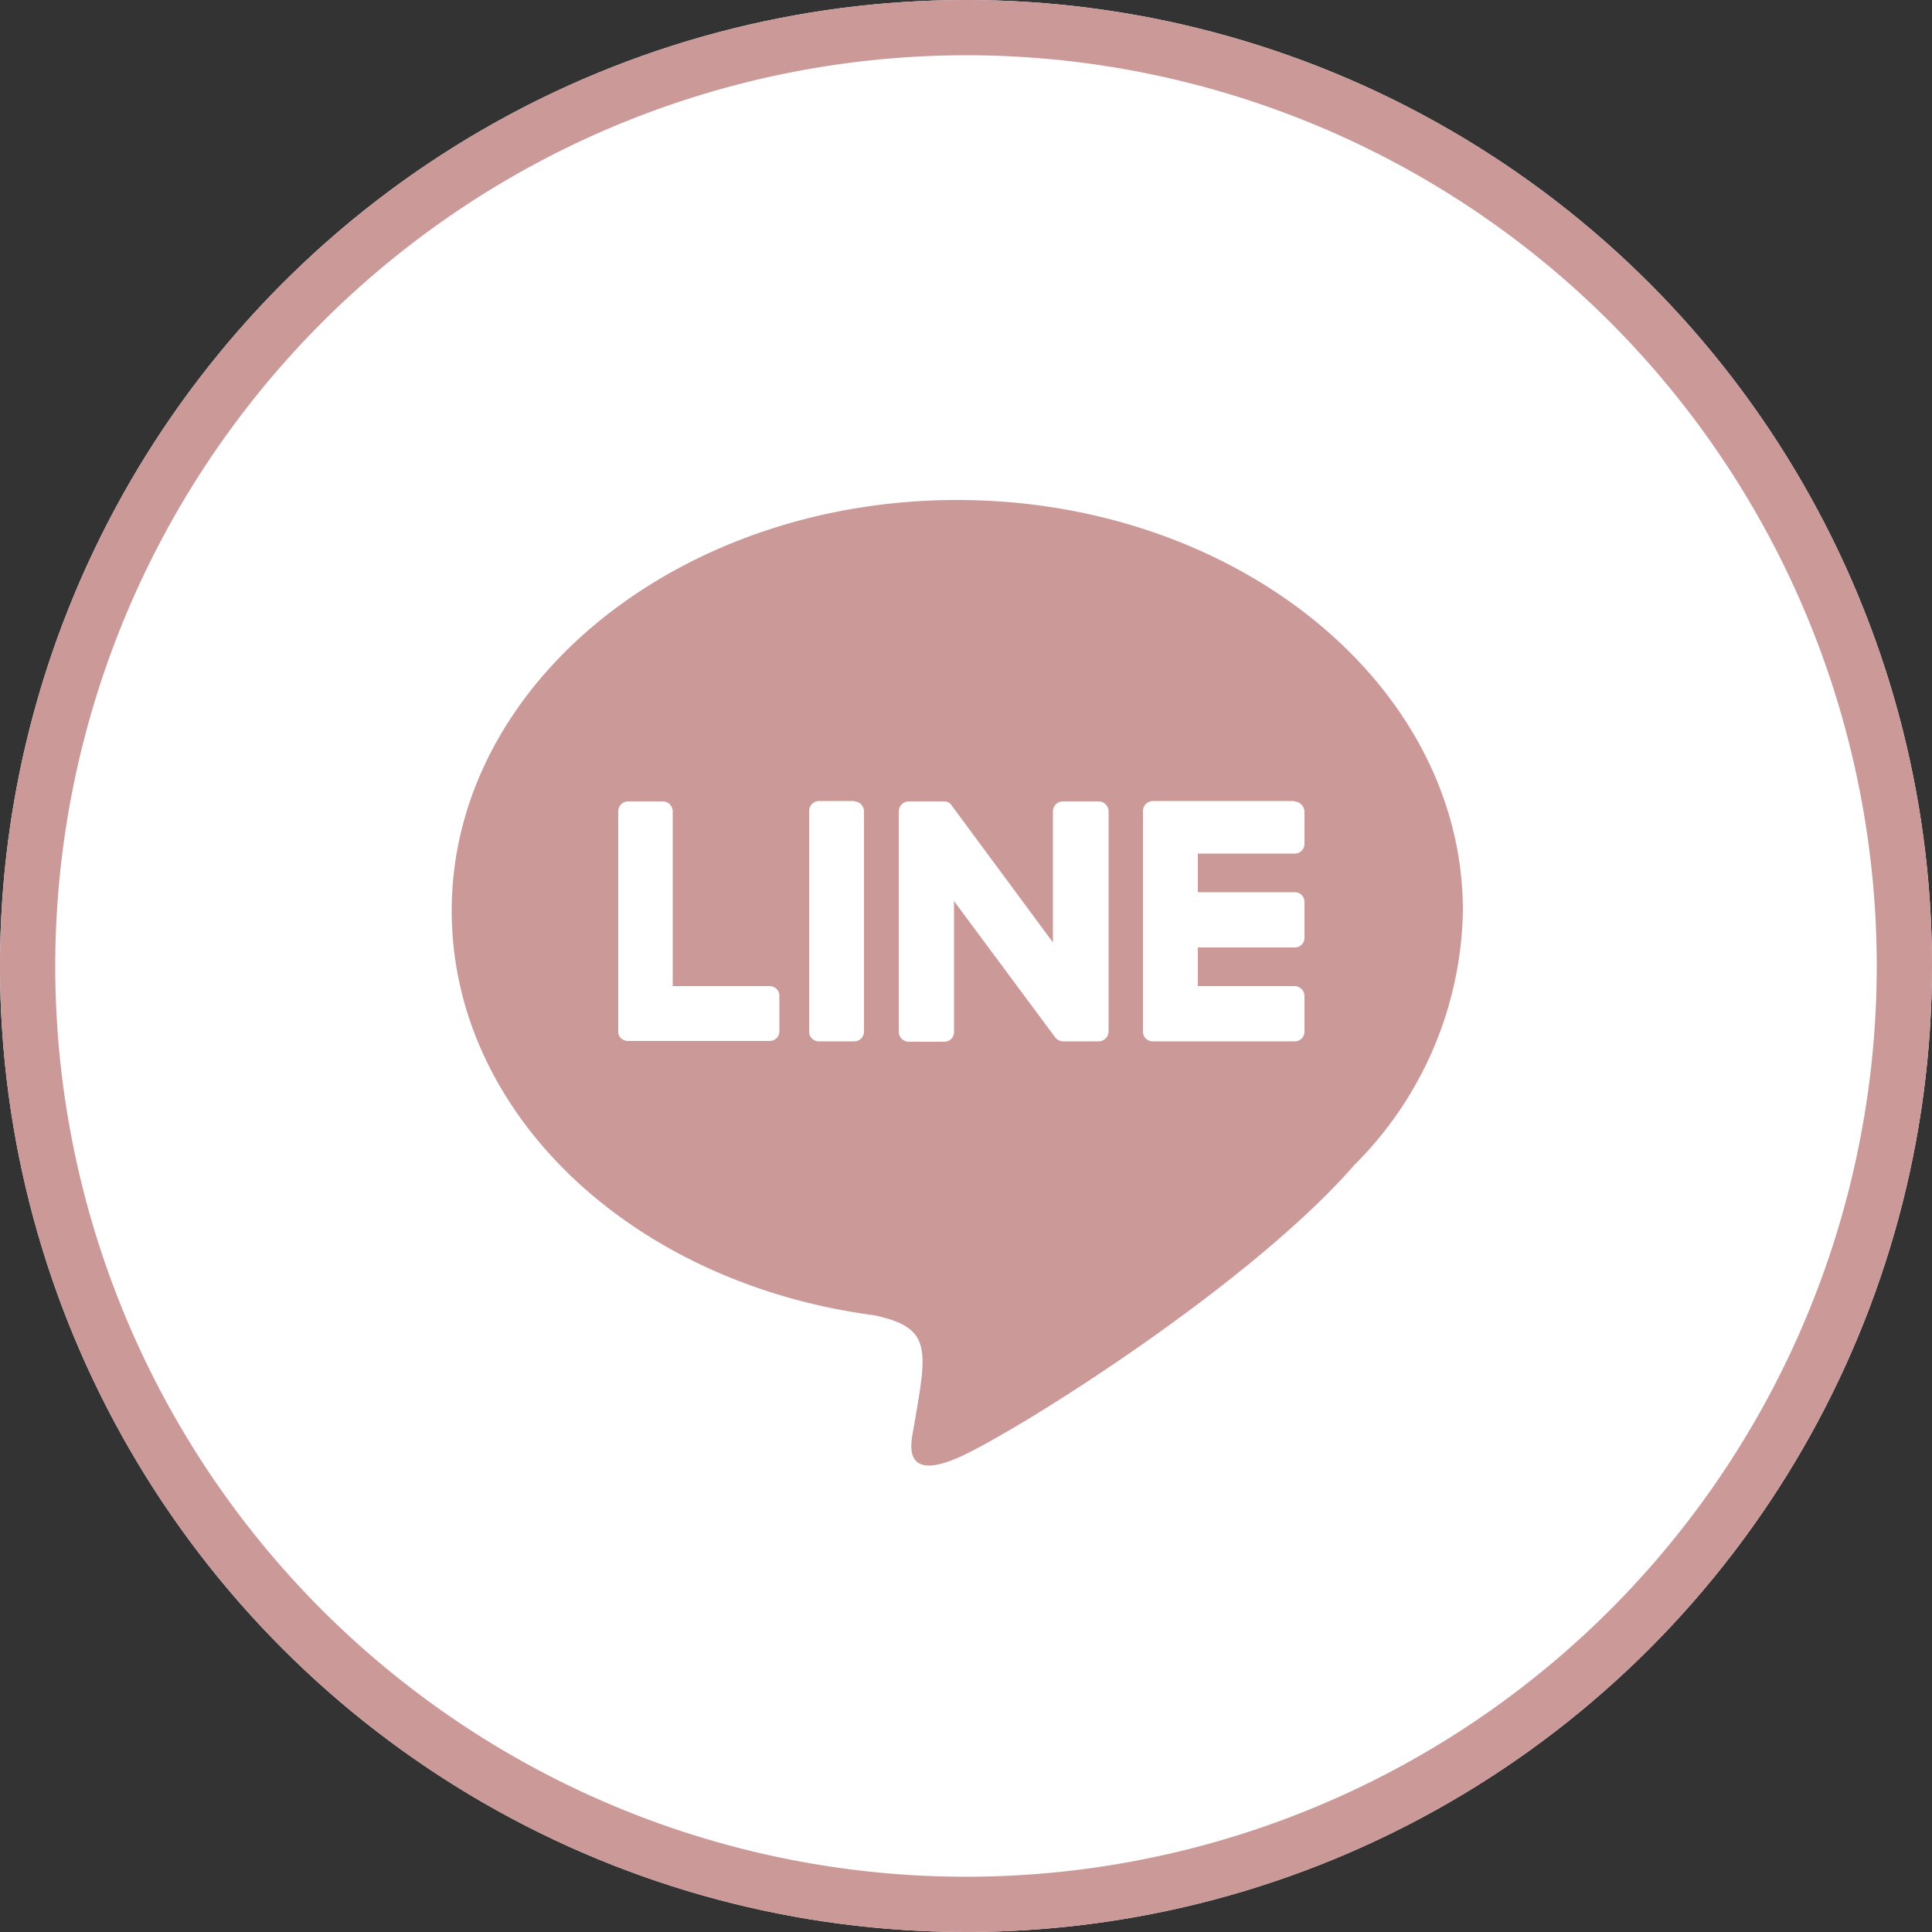
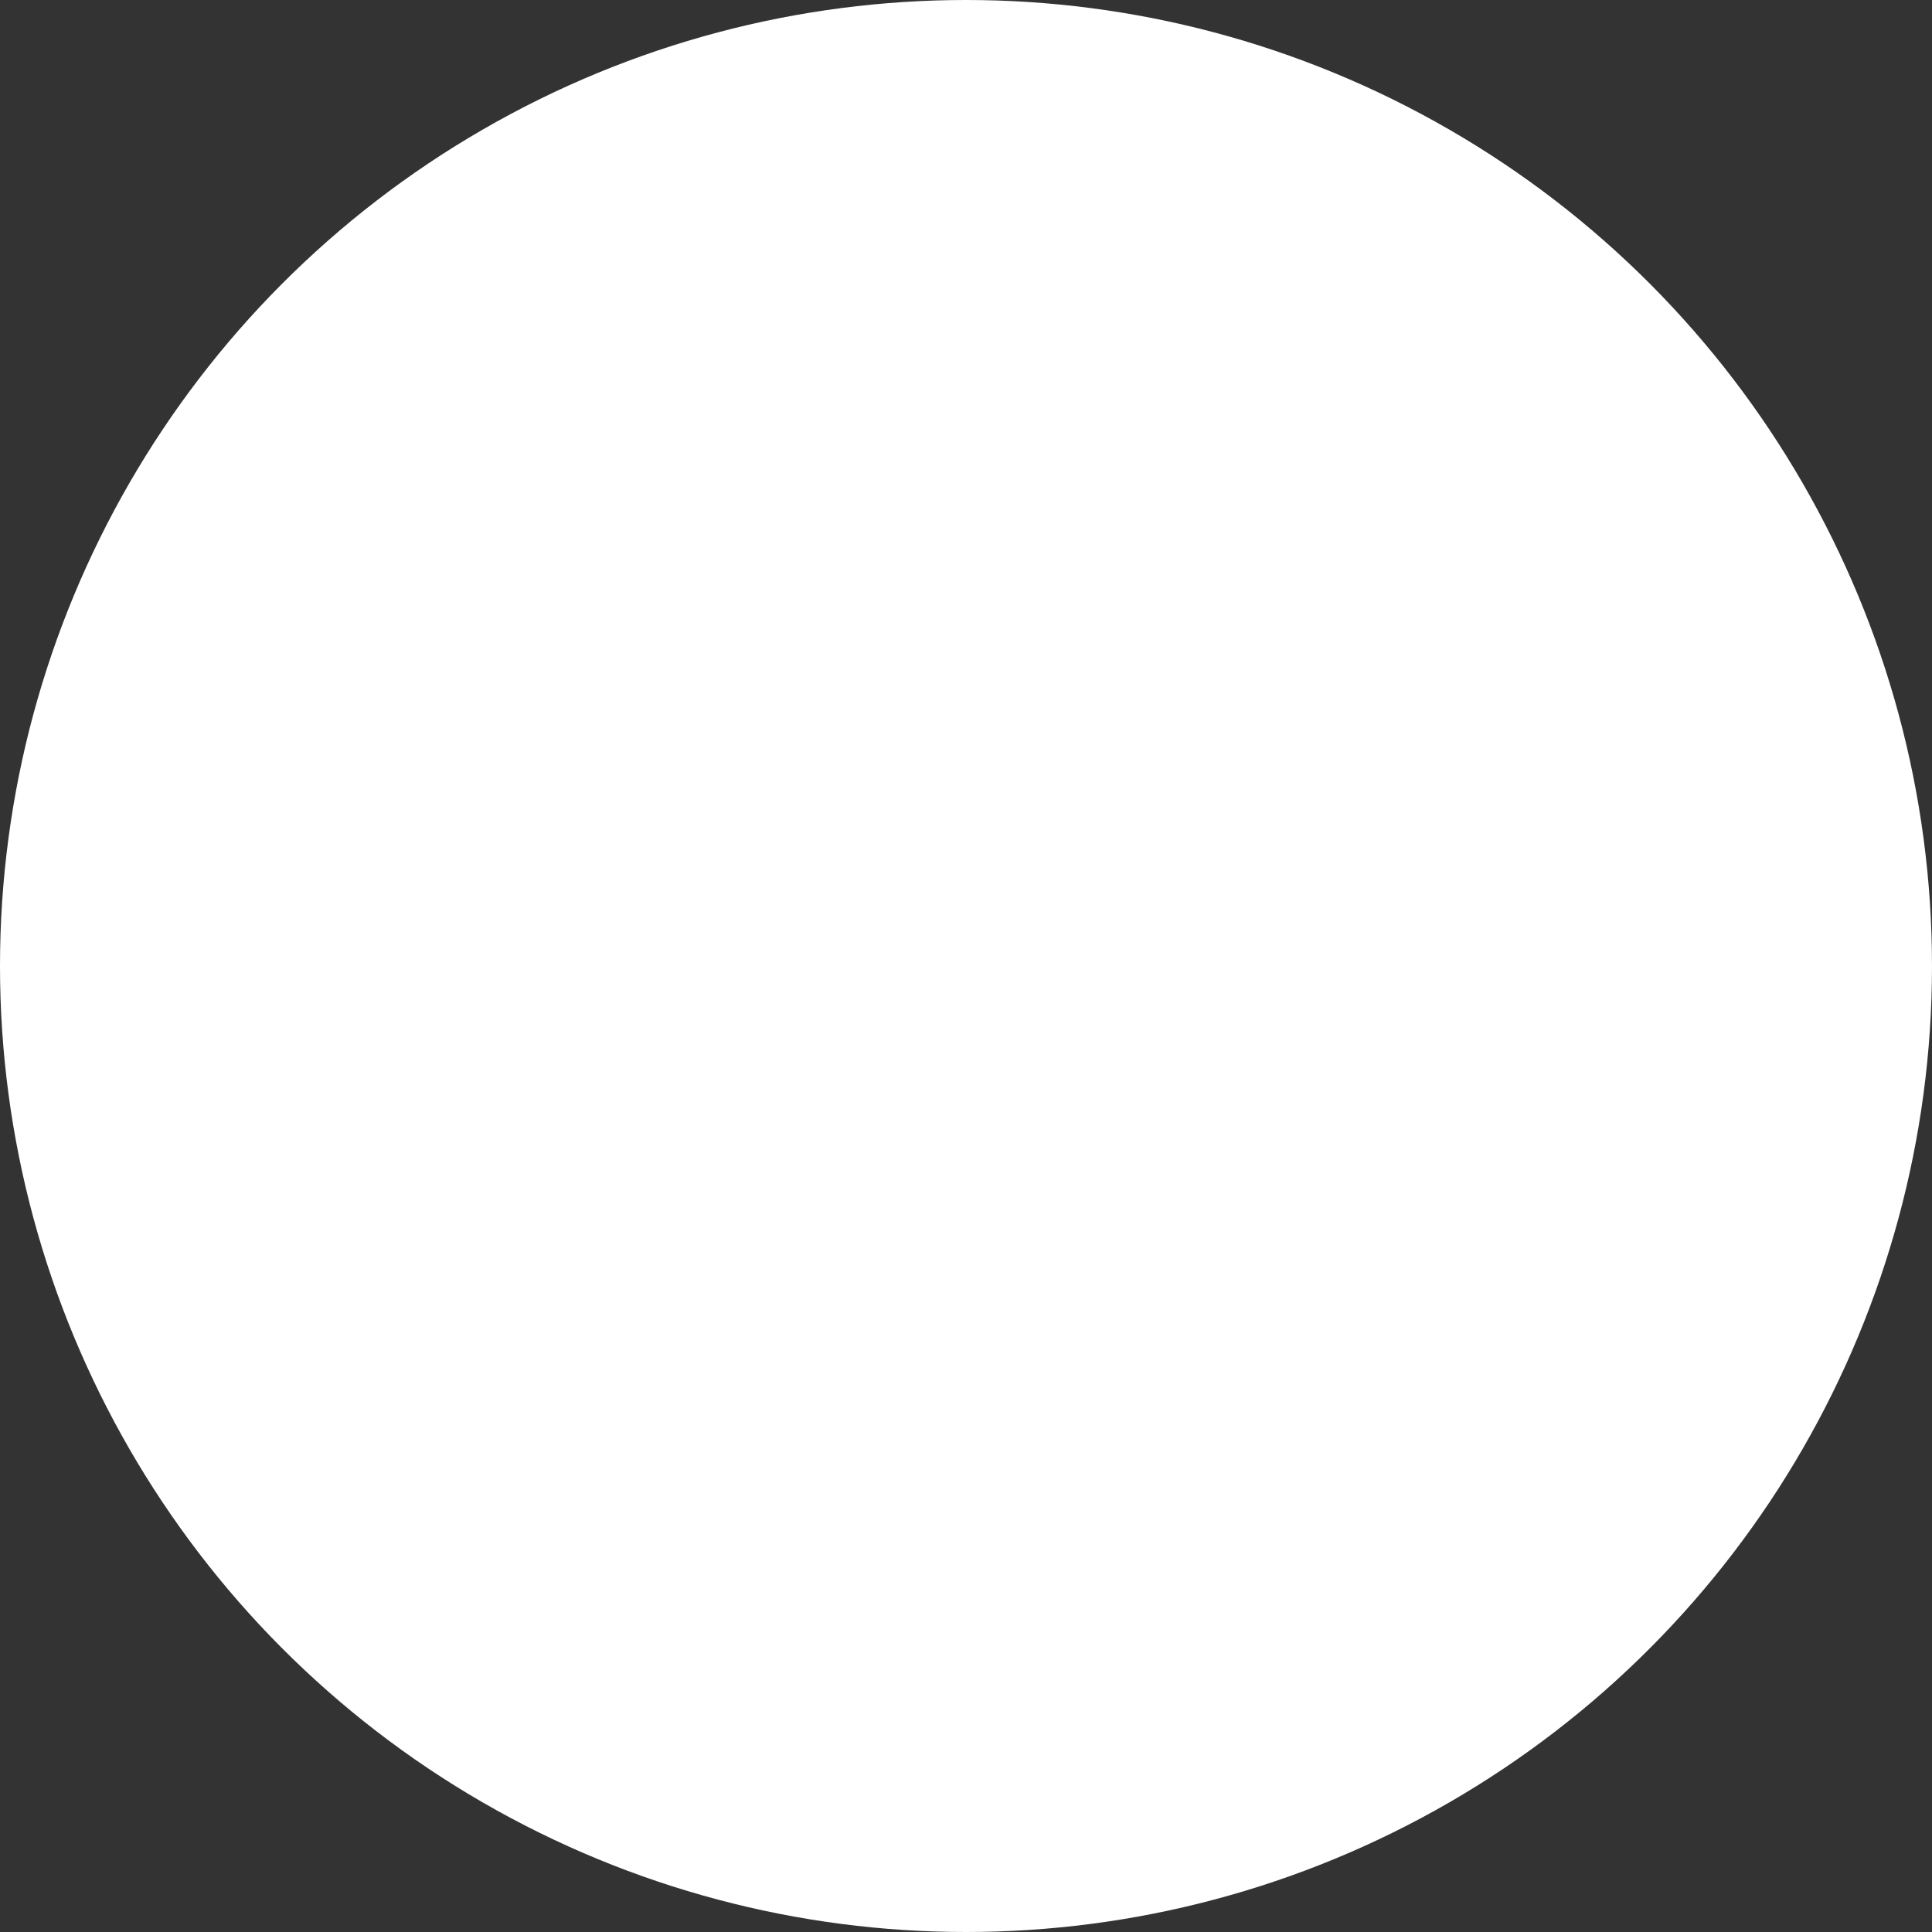
<svg xmlns="http://www.w3.org/2000/svg" viewBox="0 0 50 50">
  <rect x="0" y="0" width="50" height="50" fill="#333333" stroke="none" />
  <defs>
    <style>.cls-1{fill:#fff;}.cls-2{fill:#c99;}</style>
  </defs>
  <g id="レイヤー_2" data-name="レイヤー 2">
    <g id="レイヤー_1-2" data-name="レイヤー 1">
      <circle class="cls-1" cx="25" cy="25" r="25" />
-       <path class="cls-2" d="M25,1.43A23.57,23.57,0,1,1,1.43,25,23.59,23.59,0,0,1,25,1.43M25,0A25,25,0,1,0,50,25,25,25,0,0,0,25,0Z" />
-       <path class="cls-2" d="M37.86,23.57c0-5.86-5.88-10.63-13.09-10.63S11.69,17.71,11.69,23.57c0,5.24,4.65,9.64,10.94,10.47,1.53.33,1.36.9,1,3-.06.33-.26,1.29,1.13.7s7.54-4.43,10.29-7.59A9.51,9.51,0,0,0,37.86,23.57Z" />
      <path class="cls-1" d="M28.69,21V26.7a.26.26,0,0,1-.26.25h-.91a.28.28,0,0,1-.21-.1l-2.62-3.53V26.7a.25.25,0,0,1-.26.26h-.91a.26.26,0,0,1-.26-.26V21a.26.26,0,0,1,.26-.26h.91a.24.24,0,0,1,.21.12l2.61,3.53V21a.26.26,0,0,1,.26-.26h.91a.26.26,0,0,1,.27.25Z" />
-       <path class="cls-1" d="M22.11,20.73h-.92a.26.26,0,0,0-.25.26V26.7a.25.25,0,0,0,.25.25h.92a.25.25,0,0,0,.25-.25V21a.26.26,0,0,0-.25-.26Z" />
      <path class="cls-1" d="M19.9,25.52H17.41V21a.26.26,0,0,0-.26-.26h-.91A.26.26,0,0,0,16,21V26.7a.22.22,0,0,0,.07.17.29.29,0,0,0,.18.07h3.66a.25.25,0,0,0,.26-.25v-.92a.25.25,0,0,0-.25-.25Z" />
-       <path class="cls-1" d="M33.5,20.73H29.83a.26.26,0,0,0-.25.26V26.7a.25.25,0,0,0,.25.25H33.5a.25.25,0,0,0,.26-.25v-.92a.26.26,0,0,0-.26-.26H31v-1H33.5a.25.25,0,0,0,.26-.25v-.93a.25.25,0,0,0-.26-.25H31v-1H33.5a.25.25,0,0,0,.26-.25V21a.28.28,0,0,0-.26-.26Z" />
    </g>
  </g>
</svg>